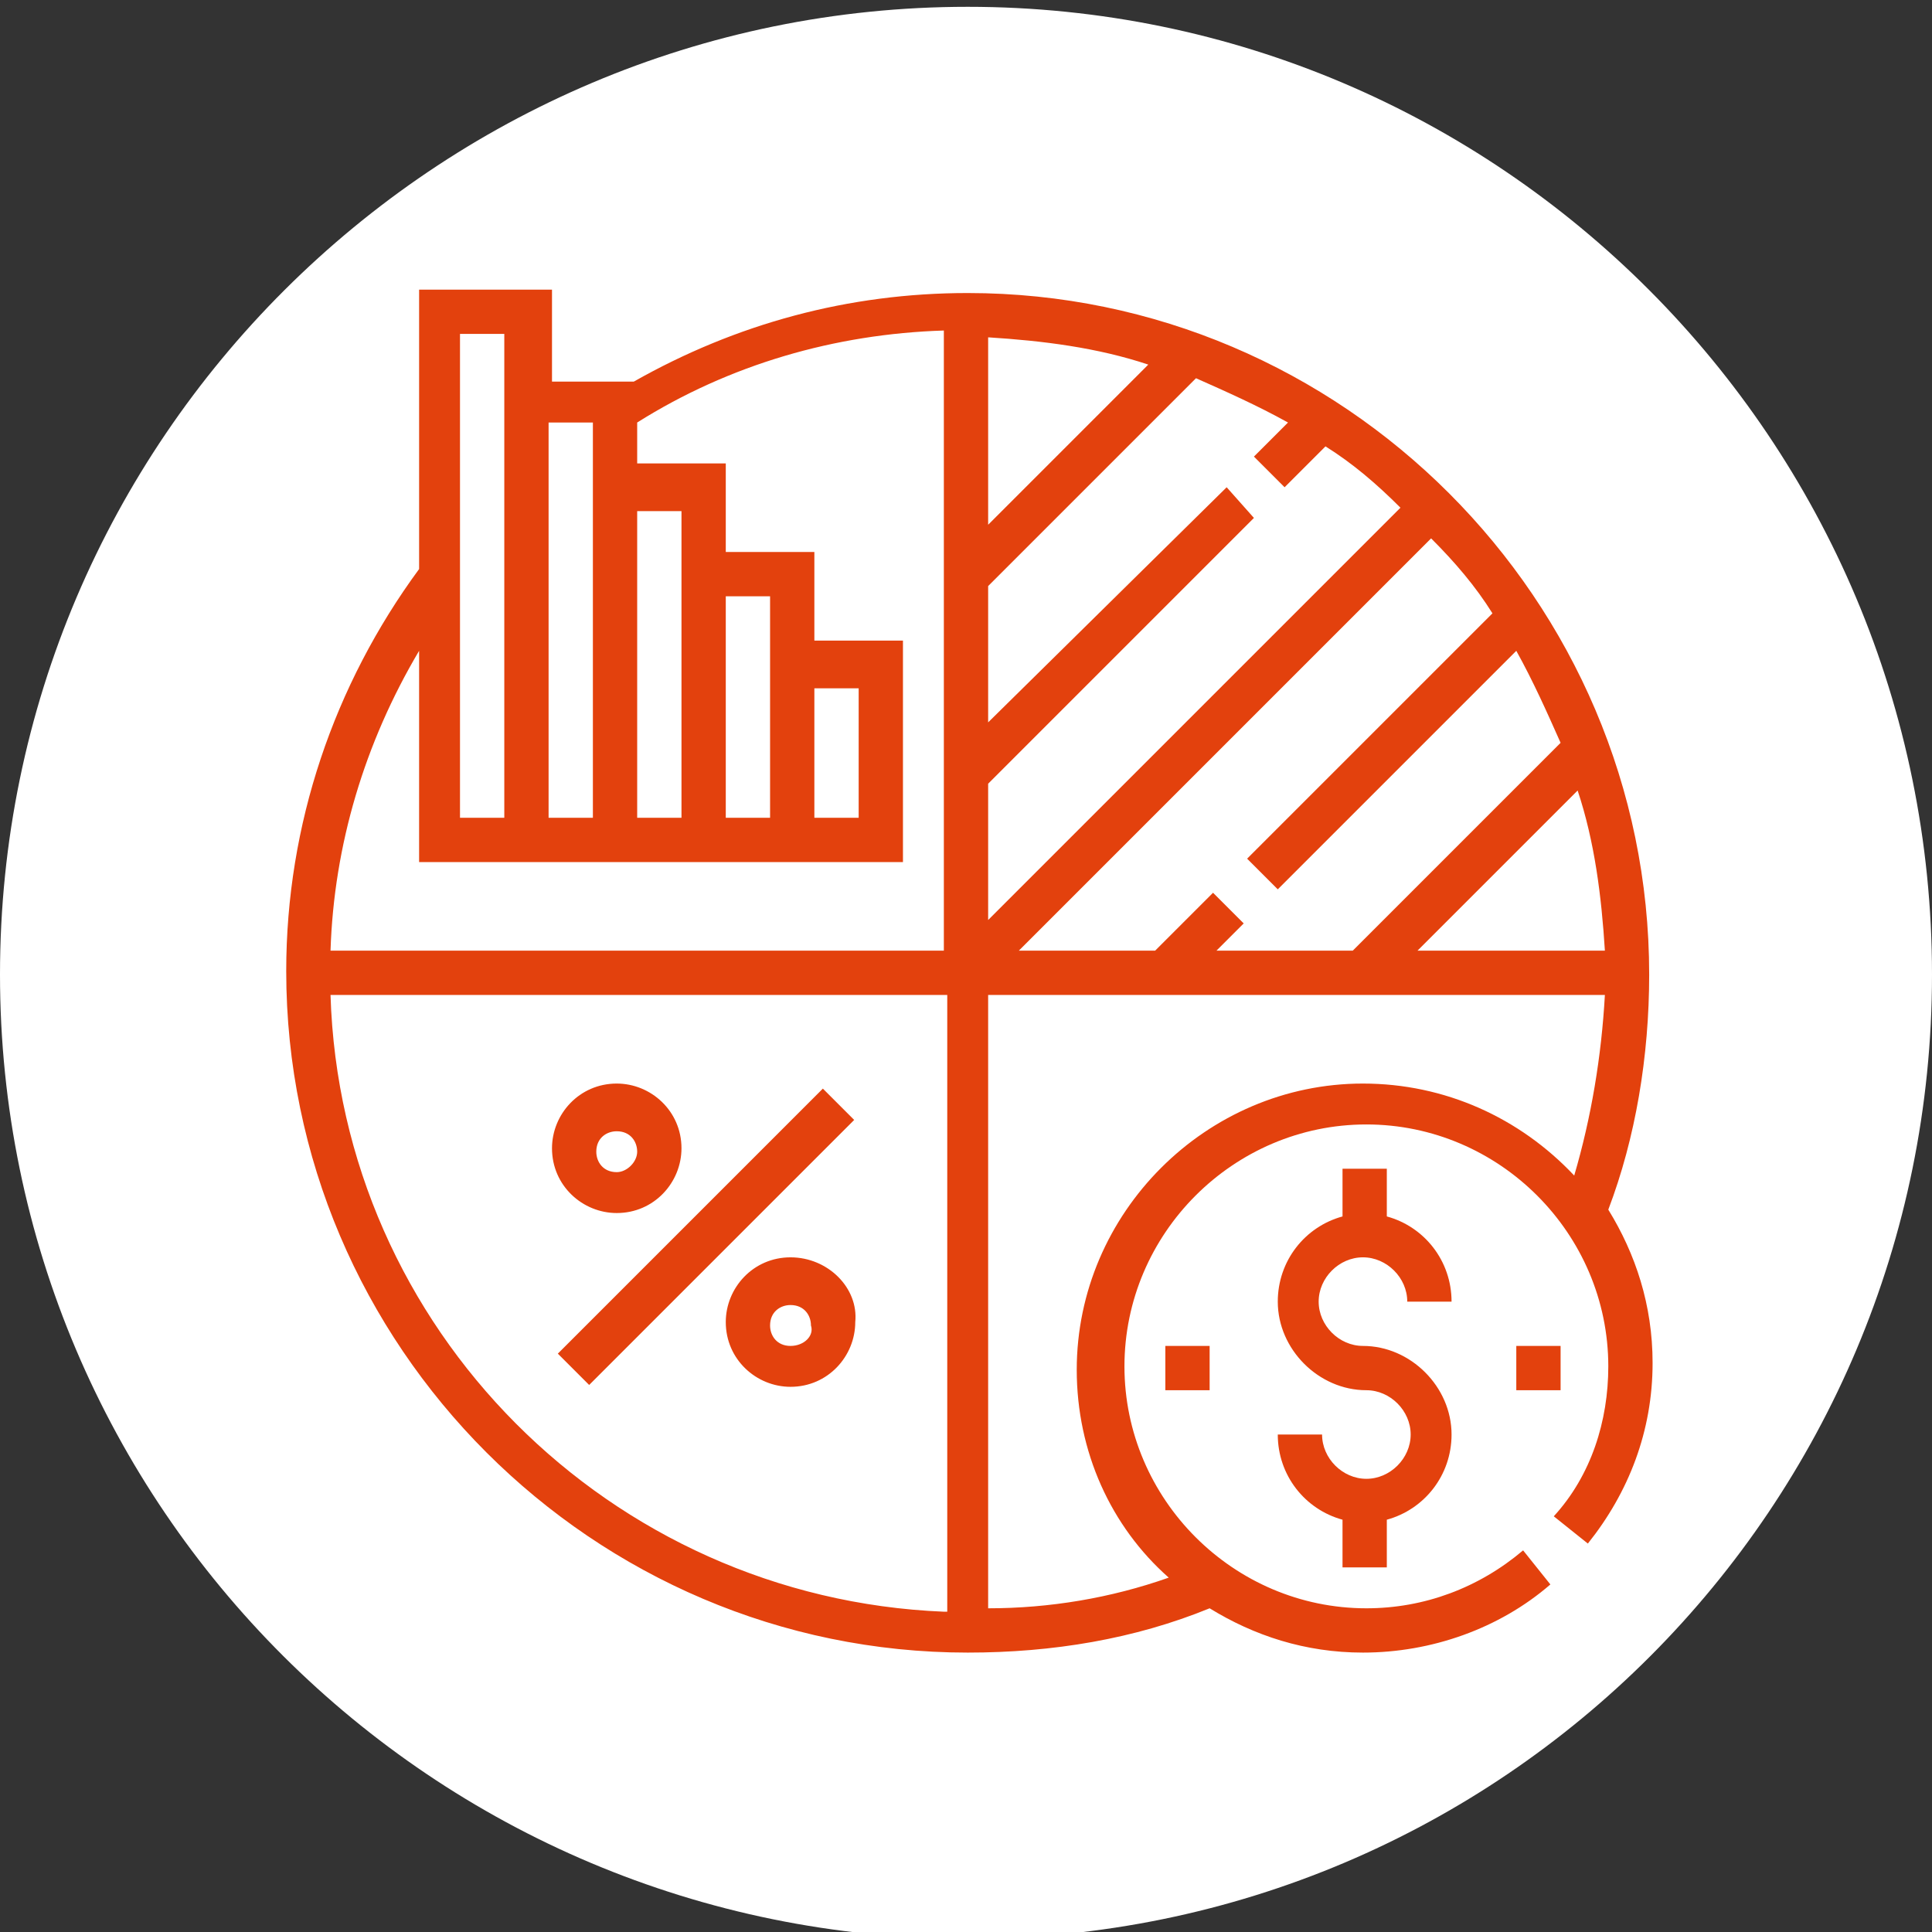
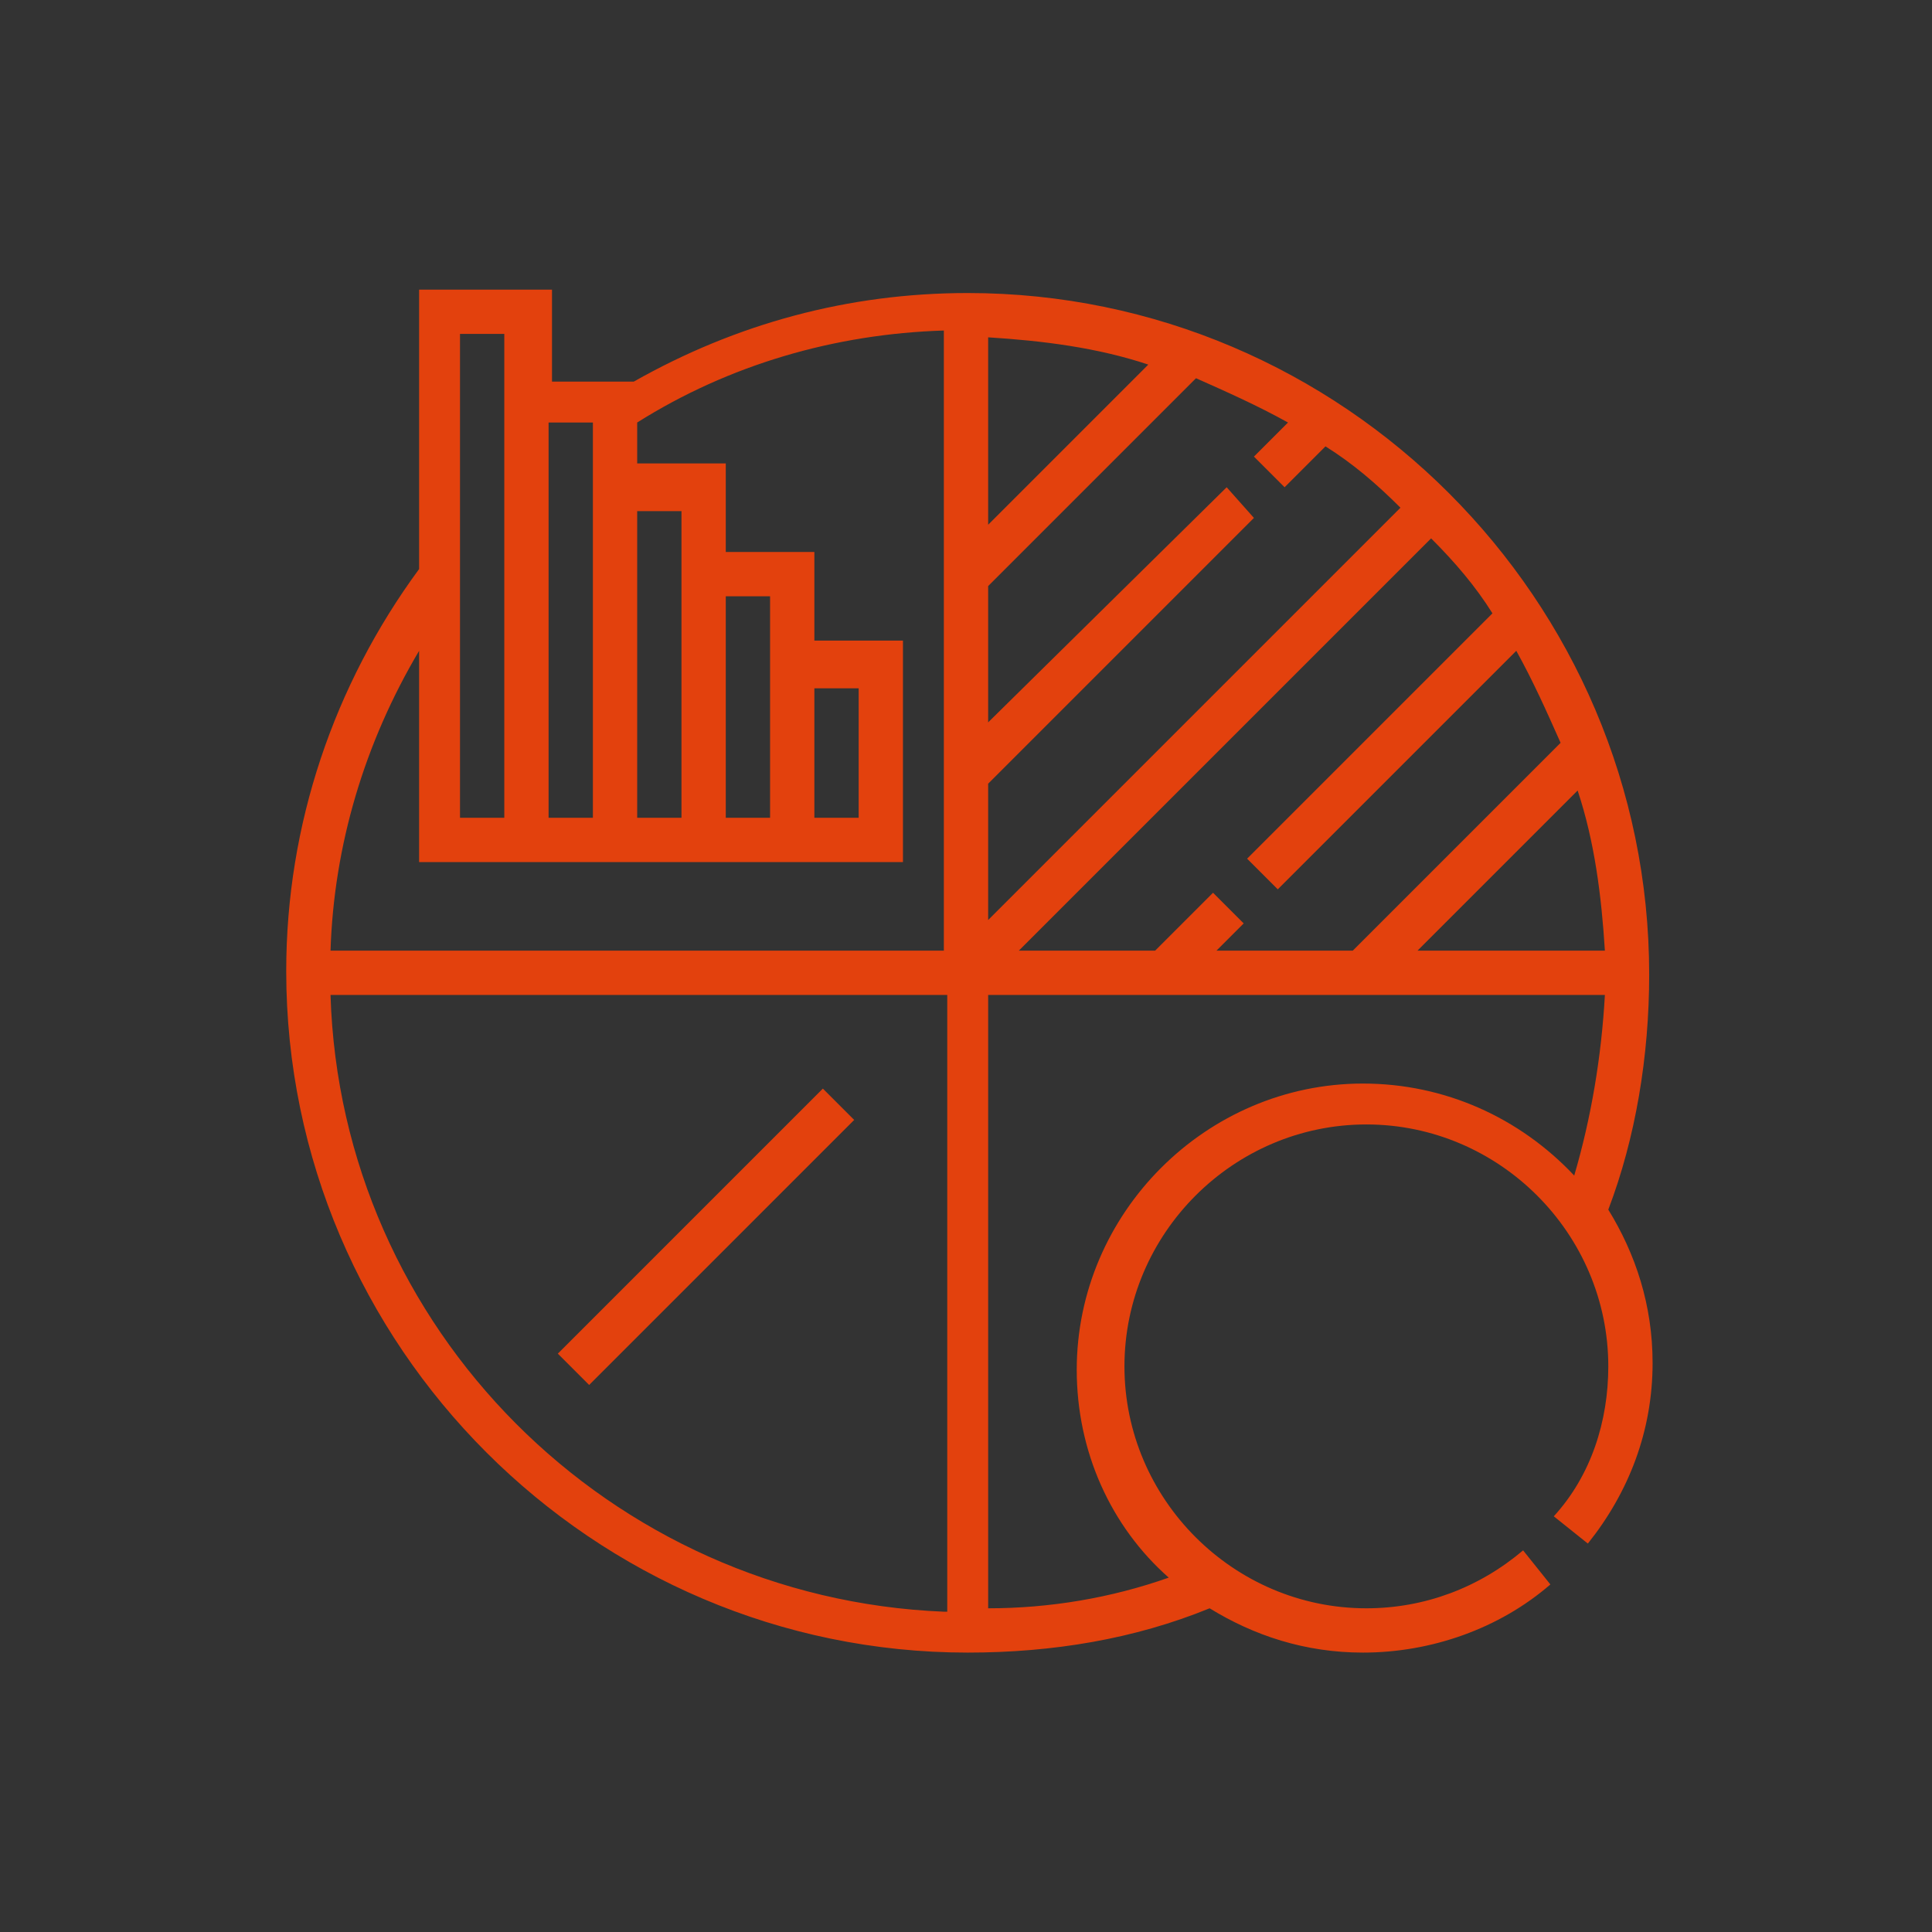
<svg xmlns="http://www.w3.org/2000/svg" xmlns:xlink="http://www.w3.org/1999/xlink" version="1.1" id="Слой_1" x="0" y="0" viewBox="0 0 56.7 56.7" xml:space="preserve">
  <rect x="0" y="0" width="56.7" height="56.7" fill="#333333" stroke="none" />
  <style>.st2{fill:#e3410d}</style>
  <defs>
    <path id="SVGID_1_" d="M0 .2h56.7v56.7H0z" />
  </defs>
  <clipPath id="SVGID_2_">
    <use xlink:href="#SVGID_1_" overflow="visible" />
  </clipPath>
-   <path d="M28.4 56.9c15.7 0 28.3-12.7 28.3-28.3C56.7 12.9 44 .2 28.4.2S0 12.9 0 28.6c0 15.6 12.7 28.3 28.4 28.3" clip-path="url(#SVGID_2_)" fill="#fff" />
  <path d="M40 31.8c-4.6 0-8.4 3.8-8.4 8.4 0 2.4 1 4.6 2.7 6.1-1.7.6-3.5.9-5.3.9v-18h18.1c-.1 1.8-.4 3.6-.9 5.3-1.6-1.7-3.8-2.7-6.2-2.7M29 23l7.8-7.8-.8-.9-7 6.9v-4l6.1-6.1c.9.4 1.8.8 2.7 1.3l-1 1 .9.9 1.2-1.2c.8.5 1.5 1.1 2.2 1.8L29 27v-4zm0-13.1c1.6.1 3.2.3 4.7.8L29 15.4V9.9zM43.8 18l-7.2 7.2.9.9 7-7c.5.9.9 1.8 1.3 2.7l-6.1 6.1h-4l.8-.8-.9-.9-1.7 1.7h-4L42 15.8c.7.7 1.3 1.4 1.8 2.2m3.3 9.9h-5.5l4.7-4.7c.5 1.5.7 3.1.8 4.7m-23.2-7.7h1.3V24h-1.3v-3.8zM21.3 24v-6.5h1.3V24h-1.3zm6.4 3.9h-18c.1-3.1 1-6.1 2.6-8.8v6.2h14.2v-6.5h-2.6v-2.6h-2.6v-2.6h-2.6v-1.2c2.7-1.7 5.8-2.6 9-2.7v18.2zm0 19.4c-9.8-.4-17.7-8.3-18-18.1h18.1v18.1zM13.5 9.8h1.3V24h-1.3V9.8zm2.6 2.6h1.3V24h-1.3V12.4zm2.6 2.6H20v9h-1.3v-9zm29.7 13.6c0-11-9-20-20-20-3.5 0-6.8.9-9.8 2.6h-2.4V8.5h-3.9v8.2c-2.5 3.4-3.9 7.5-3.9 11.8 0 11 9 20 20 20 2.5 0 4.9-.4 7.1-1.3 1.3.8 2.8 1.3 4.5 1.3 2 0 4-.7 5.5-2l-.8-1c-1.3 1.1-2.9 1.7-4.6 1.7-3.9 0-7.1-3.2-7.1-7.1s3.2-7.1 7.1-7.1 7.1 3.2 7.1 7.1c0 1.6-.5 3.2-1.6 4.4l1 .8c1.2-1.5 1.9-3.3 1.9-5.3 0-1.7-.5-3.2-1.3-4.5.8-2.1 1.2-4.5 1.2-6.9" clip-path="url(#SVGID_2_)" fill="#e3410d" />
  <path transform="rotate(-45.001 20.646 36.3)" class="st2" d="M15.2 35.7h11V37h-11z" />
  <defs>
-     <path id="SVGID_3_" d="M0 .2h56.7v56.7H0z" />
-   </defs>
+     </defs>
  <clipPath id="SVGID_4_">
    <use xlink:href="#SVGID_3_" overflow="visible" />
  </clipPath>
  <path d="M23.2 39.5c-.4 0-.6-.3-.6-.6 0-.4.3-.6.6-.6.4 0 .6.3.6.6.1.3-.2.6-.6.6m0-2.6c-1.1 0-1.9.9-1.9 1.9 0 1.1.9 1.9 1.9 1.9 1.1 0 1.9-.9 1.9-1.9.1-1-.8-1.9-1.9-1.9m-5.1-2.5c-.4 0-.6-.3-.6-.6 0-.4.3-.6.6-.6.4 0 .6.3.6.6s-.3.6-.6.6m0-2.6c-1.1 0-1.9.9-1.9 1.9 0 1.1.9 1.9 1.9 1.9 1.1 0 1.9-.9 1.9-1.9 0-1.1-.9-1.9-1.9-1.9M40 39.5c-.7 0-1.3-.6-1.3-1.3 0-.7.6-1.3 1.3-1.3.7 0 1.3.6 1.3 1.3h1.3c0-1.2-.8-2.2-1.9-2.5v-1.4h-1.3v1.4c-1.1.3-1.9 1.3-1.9 2.5 0 1.4 1.2 2.6 2.6 2.6.7 0 1.3.6 1.3 1.3 0 .7-.6 1.3-1.3 1.3-.7 0-1.3-.6-1.3-1.3h-1.3c0 1.2.8 2.2 1.9 2.5V46h1.3v-1.4c1.1-.3 1.9-1.3 1.9-2.5 0-1.4-1.2-2.6-2.6-2.6" clip-path="url(#SVGID_4_)" fill="#e3410d" />
-   <path class="st2" d="M44.5 39.5h1.3v1.3h-1.3zm-10.3 0h1.3v1.3h-1.3z" />
</svg>